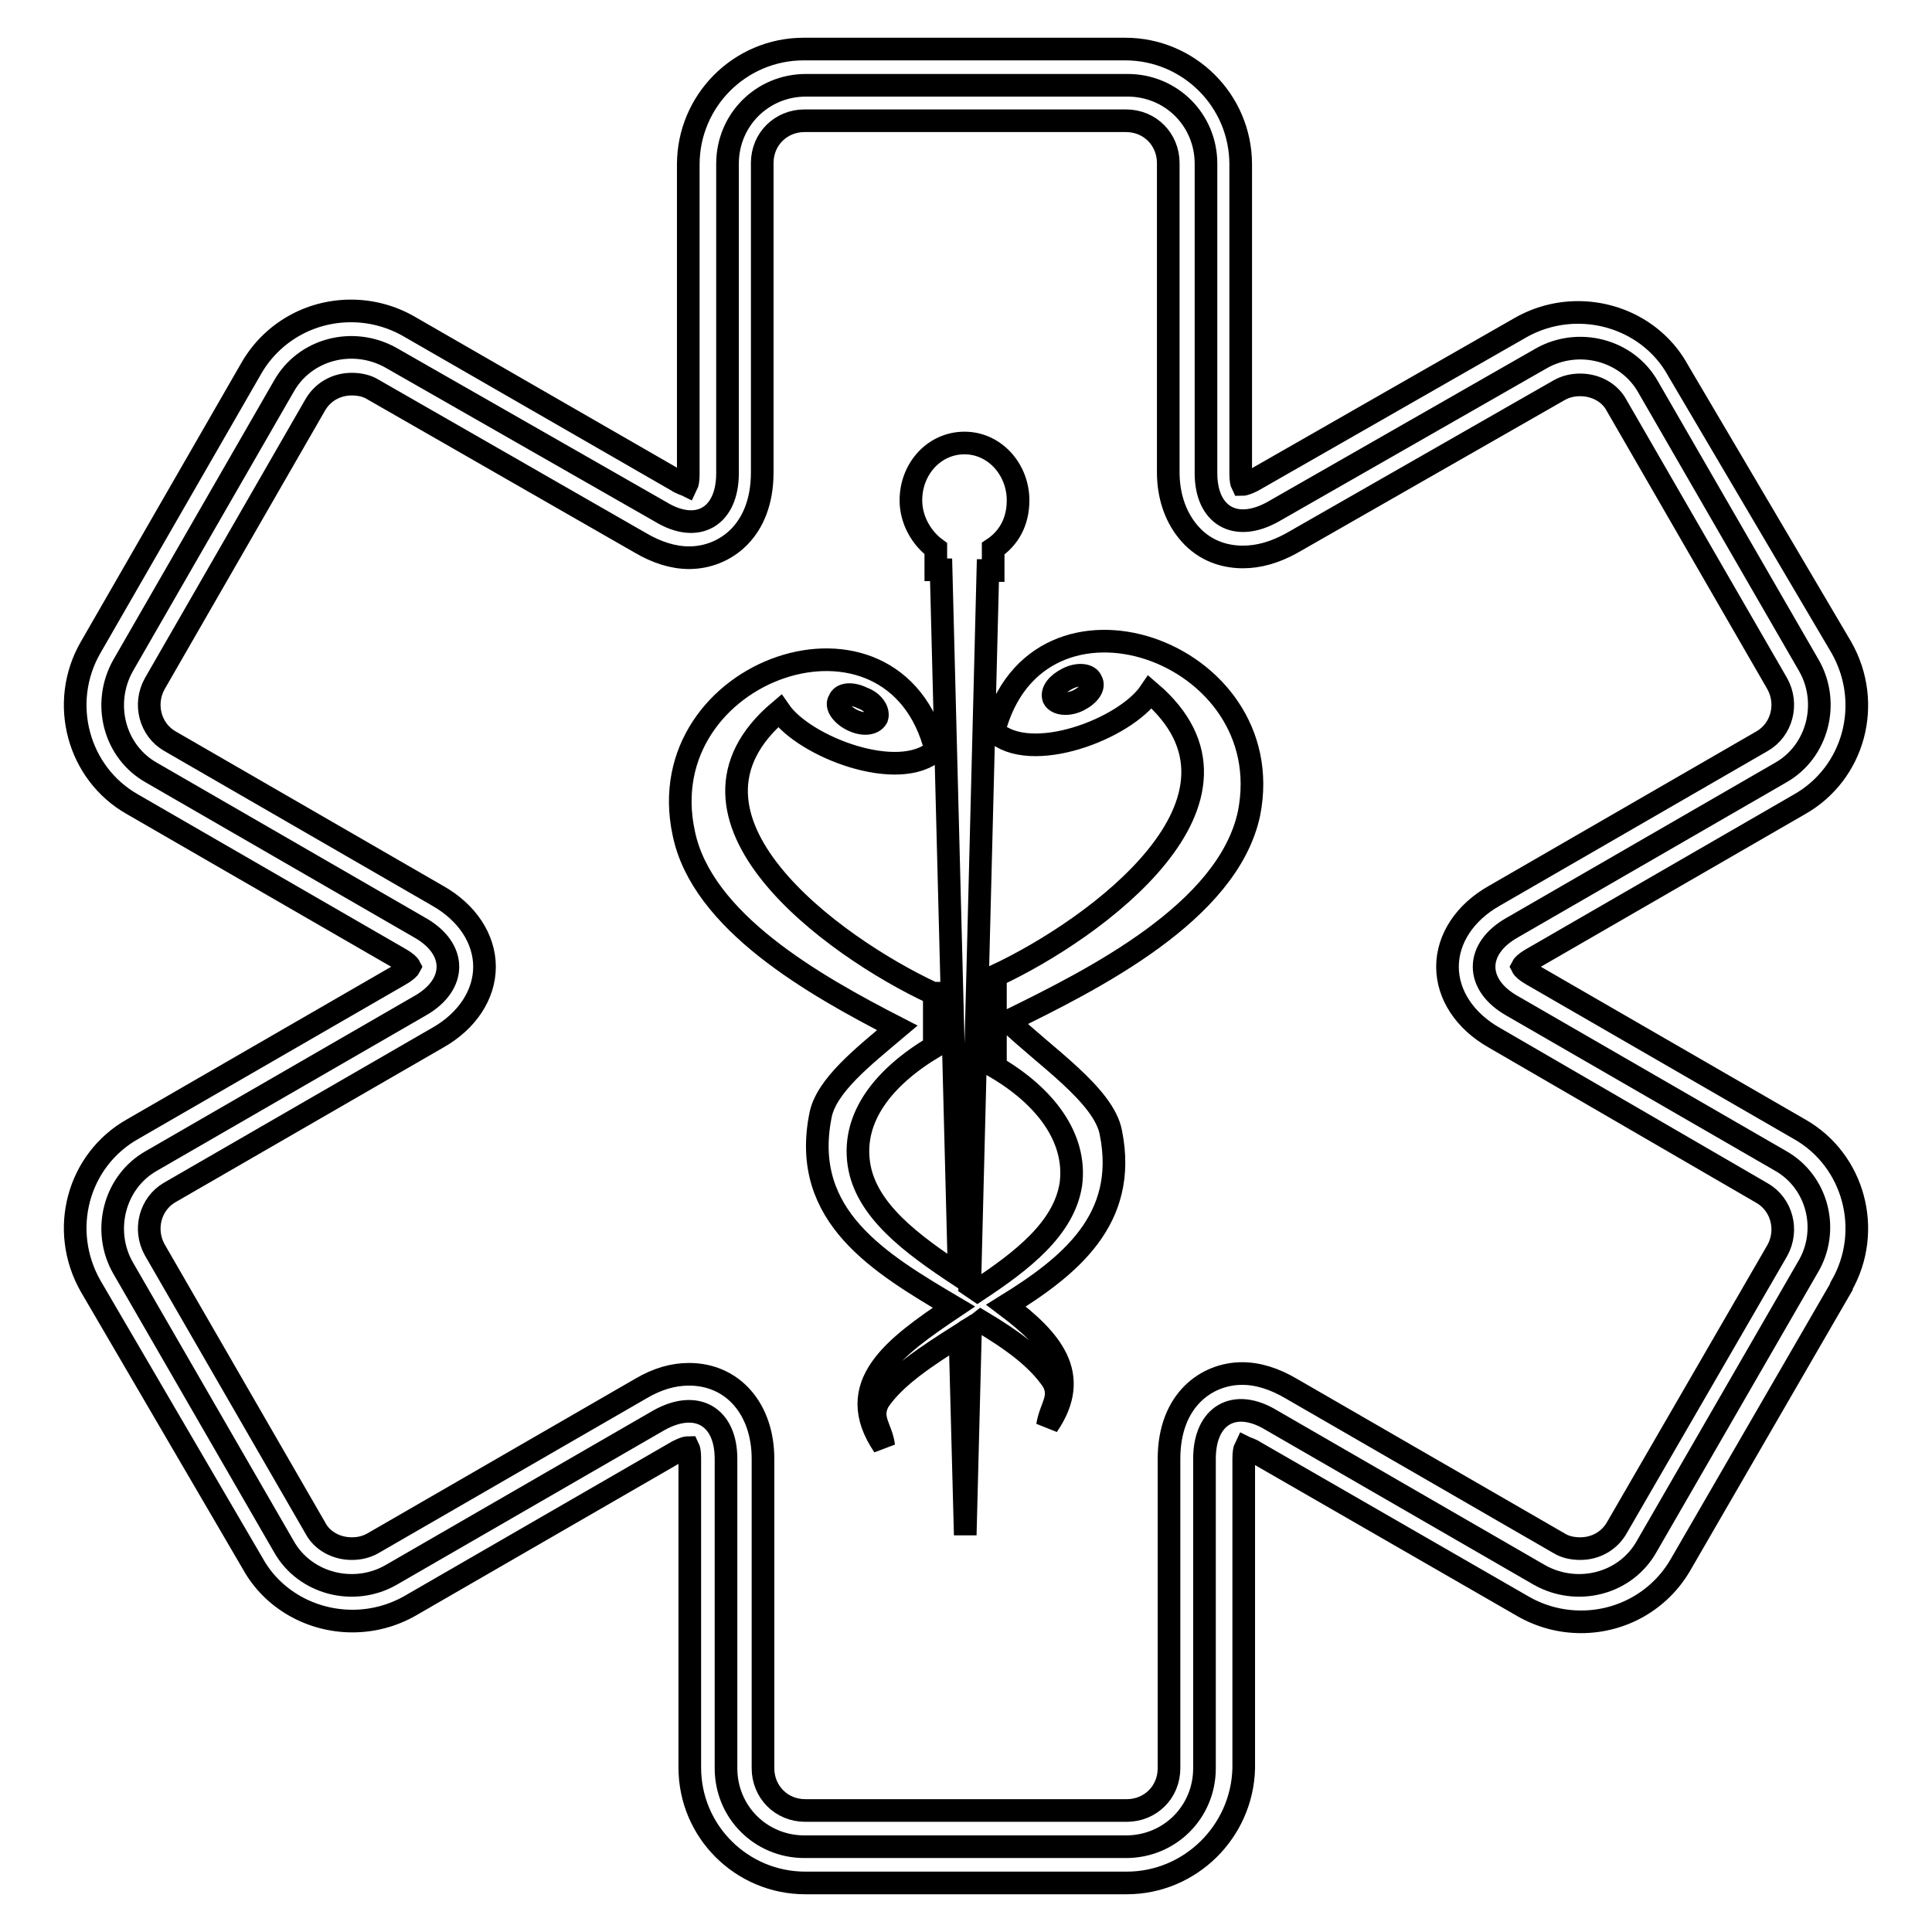
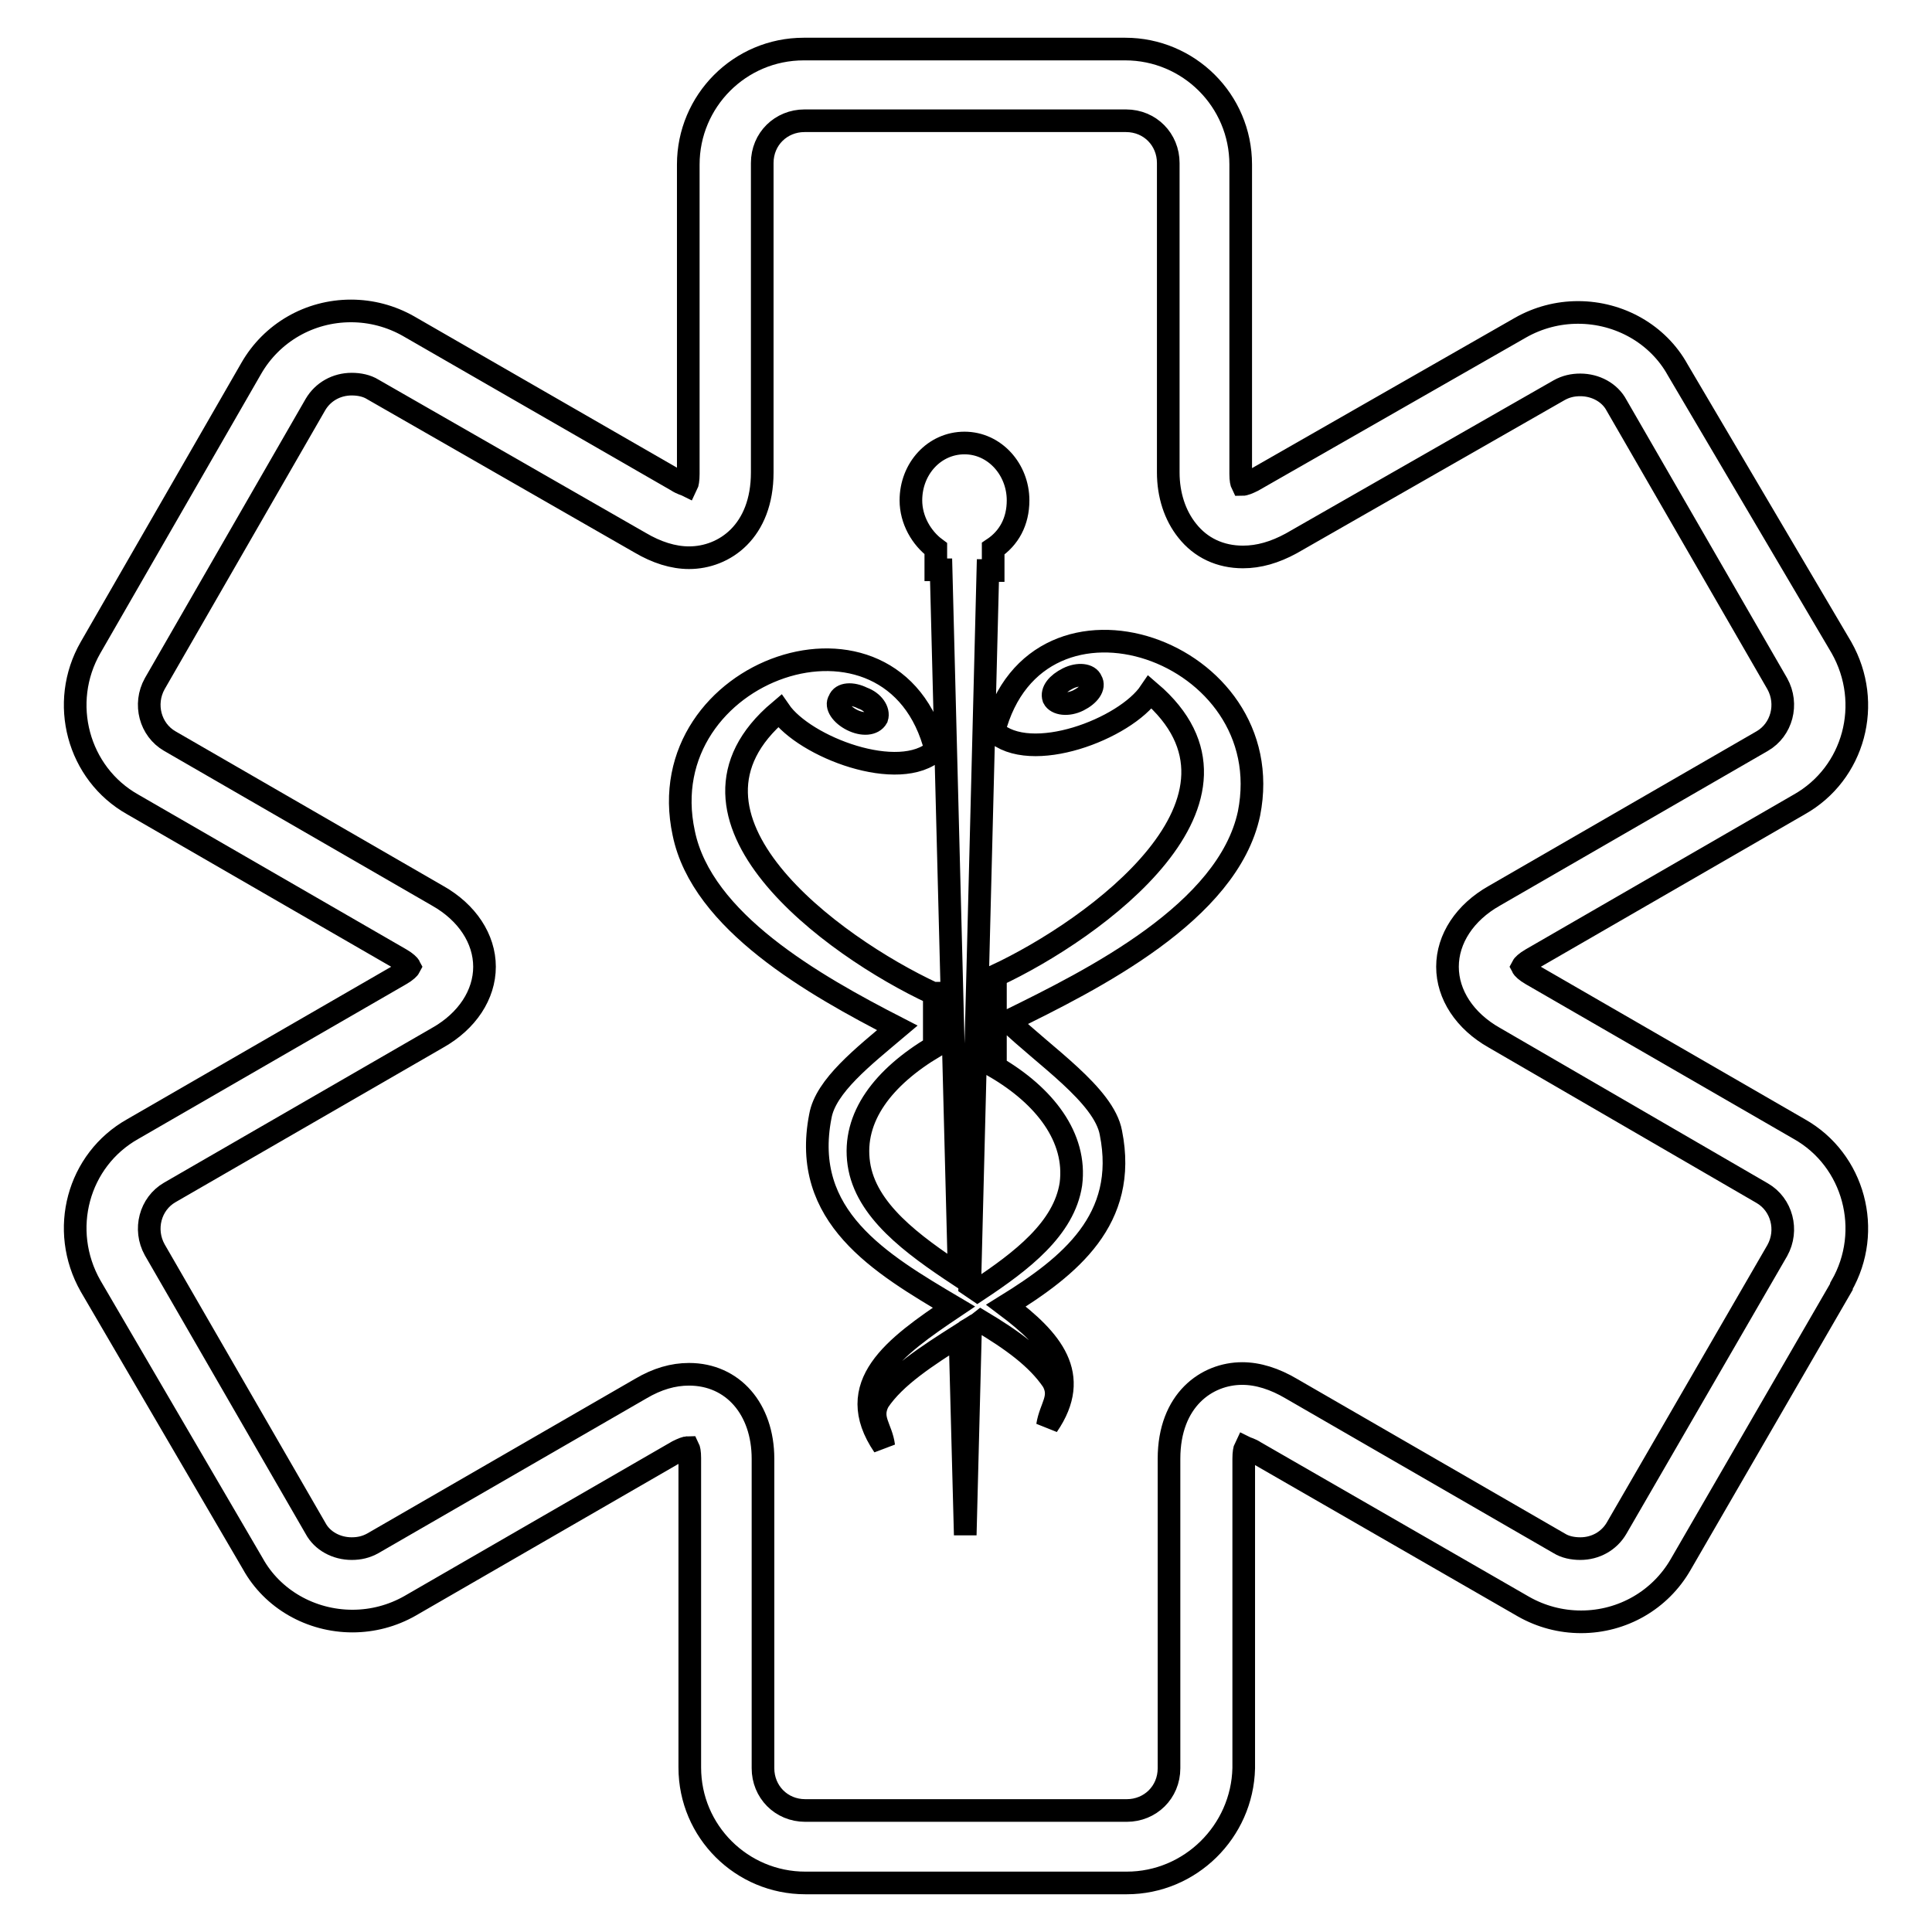
<svg xmlns="http://www.w3.org/2000/svg" version="1.1" x="0px" y="0px" viewBox="0 0 256 256" enable-background="new 0 0 256 256" xml:space="preserve">
  <g>
    <g>
-       <path stroke-width="3" fill-opacity="0" stroke="#000000" d="M122.8,138.8L122.8,138.8L122.8,138.8z" />
-       <path stroke-width="3" fill-opacity="0" stroke="#000000" d="M235.9,153.8l-35.5-20.5c-5-2.8-5-7.6,0-10.4l35.5-20.5c5-2.8,6.6-9.3,3.8-14.2l-21.3-36.9c-2.8-5-9.3-6.6-14.2-3.8l-35.5,20.3c-5,2.8-8.9,0.5-8.9-5.1v-41c0-5.8-4.6-10.4-10.4-10.4h-42.6c-5.8,0-10.4,4.6-10.4,10.4v41c0,5.8-4,8.1-8.9,5.1L51.8,47.4c-5-2.8-11.4-1.2-14.2,3.8l-21.3,37c-2.8,5-1.2,11.4,3.8,14.2l35.5,20.5c5,2.8,5,7.6,0,10.4l-35.5,20.5c-5,2.8-6.6,9.3-3.8,14.2l21.3,36.9c2.8,5,9.3,6.6,14.2,3.8l35.5-20.5c5-2.8,8.9-0.5,8.9,5.1v41c0,5.8,4.6,10.4,10.4,10.4h42.6c5.8,0,10.4-4.6,10.4-10.4v-41c0-5.8,4-8.1,8.9-5.1l35.5,20.5c5,2.8,11.4,1.2,14.2-3.8l21.3-36.9C242.5,163.1,240.9,156.6,235.9,153.8z" />
      <path stroke-width="3" fill-opacity="0" stroke="#000000" d="M149.3,249.5h-42.6c-8.4,0-15.3-6.8-15.3-15.3v-41c0-0.8-0.1-1.2-0.2-1.4c-0.3,0-0.8,0.2-1.4,0.5l-35.5,20.5c-2.3,1.3-4.9,2-7.6,2c-5.5,0-10.6-2.9-13.2-7.6L12,170.4c-4.2-7.4-1.7-16.7,5.6-20.8l35.5-20.5c0.7-0.4,1.1-0.8,1.2-1c-0.1-0.2-0.5-0.6-1.2-1l0,0l-35.5-20.5c-7.3-4.1-9.8-13.5-5.6-20.8l0,0l21.3-37c2.7-4.7,7.7-7.6,13.2-7.6c2.7,0,5.3,0.7,7.6,2l0,0l35.6,20.5c0.6,0.4,1.1,0.5,1.3,0.6c0.1-0.2,0.2-0.7,0.2-1.5v-41c0-8.4,6.8-15.3,15.3-15.3h42.6c8.4,0,15.3,6.8,15.3,15.3v41c0,0.8,0.1,1.2,0.2,1.4c0.3,0,0.8-0.2,1.4-0.5l35.5-20.3c2.3-1.3,4.9-2,7.6-2c5.5,0,10.6,2.9,13.2,7.6L244,85.8c4.2,7.4,1.7,16.7-5.6,20.8l-35.5,20.5c-0.7,0.4-1.1,0.8-1.2,1c0.1,0.2,0.5,0.6,1.2,1l0,0l35.5,20.5c7.3,4.1,9.8,13.5,5.6,20.8l0,0.1l-21.3,36.8c-2.7,4.7-7.7,7.6-13.2,7.6l0,0c-2.7,0-5.3-0.7-7.6-2l0,0l-35.6-20.5c-0.6-0.4-1.1-0.5-1.3-0.6c-0.1,0.2-0.2,0.7-0.2,1.5v41C164.6,242.7,157.7,249.5,149.3,249.5z M91.3,182.1c5.8,0,9.8,4.6,9.8,11.2v41c0,3.1,2.4,5.6,5.6,5.6h42.6c3.1,0,5.6-2.4,5.6-5.6v-41c0-7.8,5-11.3,9.7-11.3c2.1,0,4.3,0.7,6.5,2l35.5,20.5c0.8,0.5,1.8,0.7,2.8,0.7c2,0,3.8-1,4.8-2.7l0,0l21.3-36.8c1.5-2.7,0.6-6.1-2-7.6l0,0L198,137.5c-3.9-2.2-6.2-5.7-6.2-9.4s2.3-7.2,6.2-9.4l35.5-20.5c2.6-1.5,3.5-4.9,2-7.6l-21.3-36.9c-0.9-1.7-2.8-2.7-4.8-2.7c-1,0-1.9,0.2-2.8,0.7L171.1,72c-2.2,1.2-4.3,1.8-6.4,1.8c-3,0-5.6-1.2-7.4-3.5c-1.6-2-2.5-4.7-2.5-7.7v-41c0-3.1-2.4-5.6-5.6-5.6h-42.6c-3.1,0-5.6,2.4-5.6,5.6v41c0,7.8-5,11.3-9.7,11.3c-2.1,0-4.3-0.7-6.5-2L49.4,51.6c-0.8-0.5-1.8-0.7-2.8-0.7c-2,0-3.8,1-4.8,2.7l0,0l-21.3,37c-1.5,2.7-0.6,6.1,2,7.6l0,0L58,118.7c3.9,2.2,6.2,5.7,6.2,9.4s-2.3,7.2-6.2,9.4L22.5,158c-2.6,1.5-3.5,4.9-2,7.6l21.3,36.9c0.9,1.7,2.8,2.7,4.8,2.7c1,0,1.9-0.2,2.8-0.7l35.5-20.5C87.1,182.7,89.2,182.1,91.3,182.1z" />
      <path stroke-width="3" fill-opacity="0" stroke="#000000" d="M131.7,96.9c4.8,4.5,17.4-0.3,20.7-5.2c16.5,14.1-7.2,31.4-20.5,37.6v4.7v2.4v5c6.5,3.8,10.8,9.3,10,15.5c-0.9,5.9-6.5,10.2-12.4,14.1c-0.3-0.2-0.7-0.5-1-0.7l2.4-94.7h0.7v-2.9c2.1-1.4,3.3-3.6,3.3-6.4c0-4.1-3.1-7.6-7.1-7.6c-4,0-7.1,3.4-7.1,7.6c0,2.6,1.4,5,3.3,6.4v2.8h0.7l2.4,93.5c-6.2-4.1-12.4-8.6-13.3-14.8s3.3-11.5,10-15.5v-7.1h-0.2c-13.3-6.2-36.9-23.4-20.3-37.4c3.3,4.8,15.9,9.6,20.7,5.2c-5.5-22.1-38.1-10.8-33.4,11c2.4,11.7,17.2,20.1,28.3,25.8c-4.5,3.8-9.5,7.7-10.2,11.7c-2.6,13.3,7.9,19.5,17.7,25.3c-7.9,5.3-14.8,10.3-9.3,18.4c-0.3-2.4-1.9-3.6-0.7-5.9c2.2-3.3,6.4-6,10.8-8.8l0.7,26.5l0.7-27.4c0.5-0.3,0.9-0.5,1.4-0.9c4,2.4,7.4,4.8,9.5,7.9c1.2,2.2-0.3,3.4-0.7,5.9c4.6-6.7,0.5-11.4-5.5-15.9c8.4-5.2,16.2-11.4,13.9-22.9c-0.9-5-9-10.3-13.6-14.8c11.2-5.5,29.1-14.4,31.9-27.5C169.8,86.1,137.4,74.9,131.7,96.9z M142.9,92.8c-1.4,0.7-2.9,0.5-3.3-0.3c-0.3-0.9,0.5-1.9,1.9-2.6c1.4-0.7,2.8-0.5,3.1,0.3C145.1,91,144.3,92.1,142.9,92.8z M111.2,92.8c0.3-0.9,1.7-1,3.1-0.3c1.4,0.5,2.2,1.7,1.9,2.6c-0.5,0.9-1.9,1-3.3,0.3C111.5,94.7,110.7,93.5,111.2,92.8z" />
    </g>
  </g>
</svg>